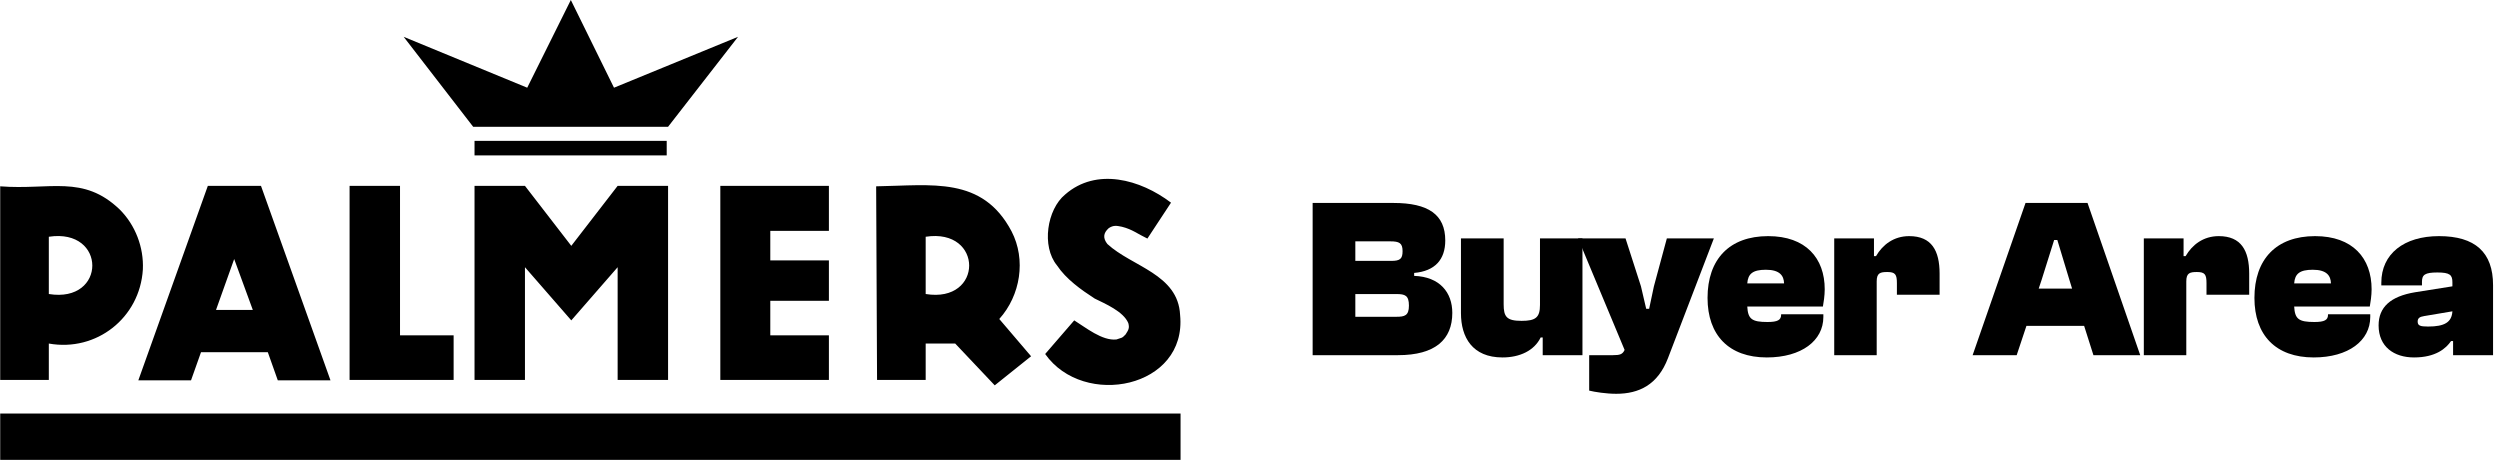
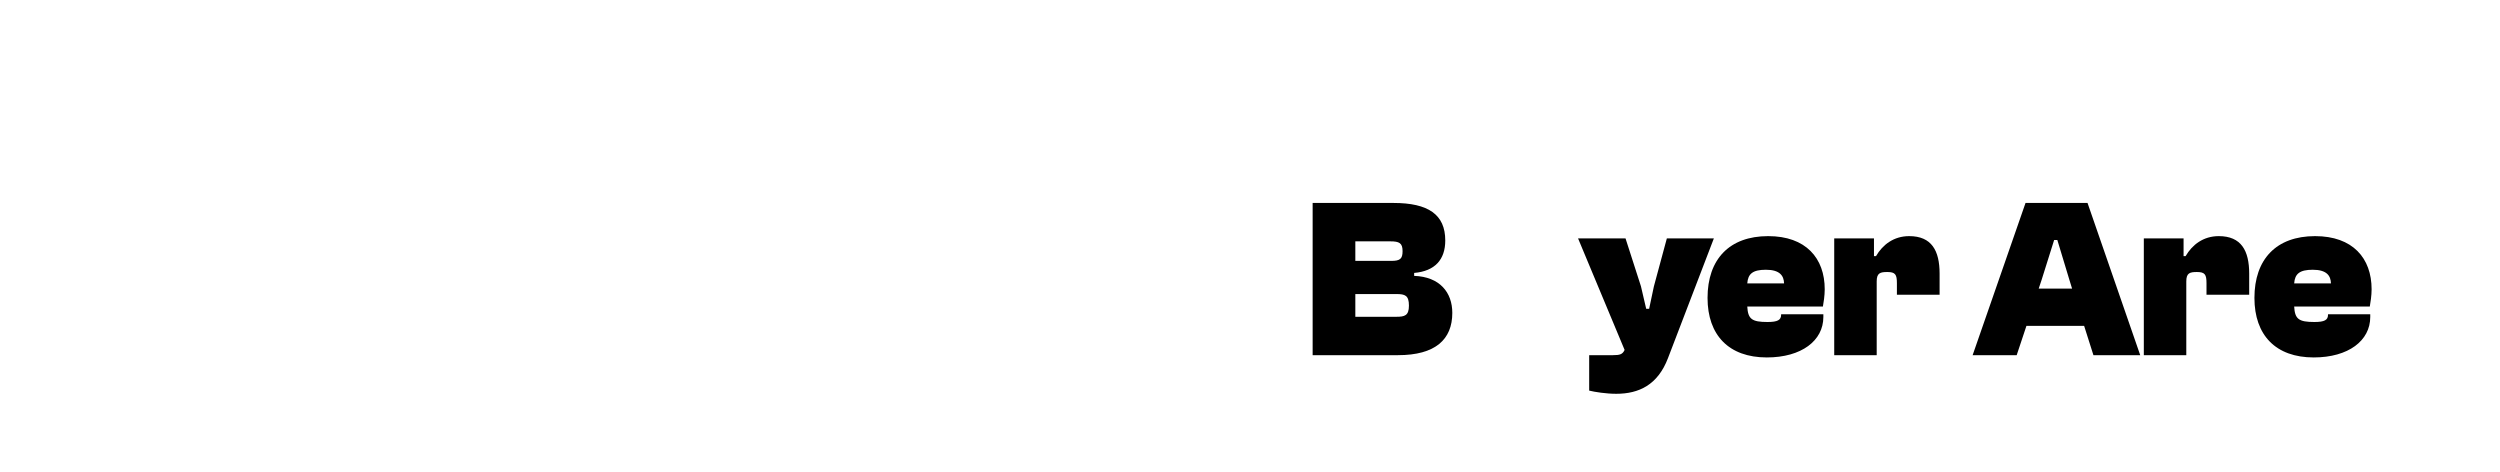
<svg xmlns="http://www.w3.org/2000/svg" width="180" height="34" viewBox="0 0 180 34" fill="none">
-   <path fill-rule="evenodd" clip-rule="evenodd" d="M0.015 29.774H85V33.111H0.015V29.774ZM34.166 10.143H48.003V11.19H34.166V10.143ZM34.068 9.128L29.063 2.65L37.96 6.315L41.1 0L44.208 6.315L53.139 2.65L48.101 9.128H34.068ZM84.313 14.592L82.612 17.177C81.923 16.851 81.542 16.519 80.78 16.327C80.402 16.249 80.171 16.202 79.831 16.425C79.426 16.784 79.403 17.154 79.733 17.57C81.503 19.203 84.823 19.73 84.967 22.674C85.485 27.949 78.023 29.424 75.252 25.488L77.345 23.067C78.156 23.57 79.359 24.557 80.387 24.441C80.744 24.306 80.77 24.381 81.042 24.081C81.238 23.769 81.342 23.639 81.238 23.263C80.89 22.424 79.57 21.869 78.817 21.496C77.832 20.859 76.76 20.096 76.102 19.108C74.974 17.731 75.384 15.079 76.691 14.004C78.942 12.036 82.109 12.919 84.313 14.592ZM37.797 13.382H34.166V27.353H37.797V19.239L41.133 23.067L44.47 19.239V27.353H48.101V13.382H44.47L41.133 17.701L37.797 13.382ZM51.863 13.382V27.353H59.681V24.146H55.461V21.66H59.681V18.748H55.461V16.621H59.681V13.382H51.863ZM28.801 13.382H25.17V27.353H32.661V24.146H28.801V13.382ZM9.959 27.386H13.753L14.473 25.357H19.282L20.002 27.386H23.796L18.791 13.382H14.964L9.959 27.386ZM15.553 22.314L16.861 18.65L18.202 22.314H15.553ZM63.083 13.415C67.097 13.353 70.727 12.673 72.831 16.654C73.891 18.698 73.475 21.27 71.948 22.968L74.238 25.651L71.621 27.745L68.775 24.735H66.649V27.353H63.148L63.083 13.415ZM66.649 17.046V21.169C70.821 21.852 70.826 16.402 66.649 17.046ZM0.015 13.415C3.603 13.698 5.989 12.559 8.618 15.083C9.749 16.209 10.359 17.811 10.286 19.402C10.074 22.88 6.946 25.349 3.515 24.735V27.353H0.015V13.415ZM3.515 17.046V21.169C7.687 21.847 7.694 16.408 3.515 17.046Z" fill="black" />
  <path d="M100.658 25.572H94.51V14.613H100.331C102.833 14.613 104.059 15.447 104.059 17.312C104.059 18.686 103.323 19.52 101.819 19.651V19.863C103.667 19.929 104.566 21.058 104.566 22.53C104.566 24.444 103.34 25.572 100.658 25.572ZM97.584 17.377V18.784H100.168C100.805 18.784 100.985 18.637 100.985 18.081C100.985 17.492 100.74 17.377 100.102 17.377H97.584ZM97.584 21.172V22.808H100.544C101.132 22.808 101.443 22.726 101.443 22.006C101.443 21.27 101.165 21.172 100.544 21.172H97.584Z" fill="black" />
-   <path d="M108.181 25.736C106.007 25.736 105.189 24.28 105.189 22.546V17.165H108.263V21.908C108.263 22.808 108.476 23.102 109.555 23.102C110.569 23.102 110.879 22.857 110.879 21.957V17.165H113.937V25.572H111.075V24.296H110.928C110.47 25.245 109.424 25.736 108.181 25.736Z" fill="black" />
  <path d="M116.367 28.353C115.648 28.353 114.814 28.222 114.421 28.124V25.572H116.138C116.645 25.572 116.825 25.507 116.972 25.196L113.62 17.165H117.038L118.149 20.616L118.526 22.235H118.738L119.081 20.616L120.013 17.165H123.398L120.095 25.785C119.359 27.715 118.002 28.353 116.367 28.353Z" fill="black" />
  <path d="M127.21 25.736C124.48 25.736 122.943 24.133 122.943 21.45C122.943 18.669 124.513 17.001 127.309 17.001C130.023 17.001 131.38 18.588 131.38 20.829C131.38 21.287 131.298 21.794 131.249 22.072H125.804C125.853 22.971 126.131 23.184 127.259 23.184C127.995 23.184 128.241 23.037 128.241 22.661V22.628H131.282V22.824C131.282 24.525 129.712 25.736 127.21 25.736ZM127.145 19.422C126.197 19.422 125.853 19.716 125.804 20.403H128.453C128.437 19.863 128.159 19.422 127.145 19.422Z" fill="black" />
  <path d="M135.122 25.572H132.064V17.165H134.926V18.441H135.073C135.547 17.623 136.348 17.001 137.46 17.001C139.079 17.001 139.651 18.048 139.651 19.7V21.221H136.577V20.387C136.577 19.765 136.463 19.585 135.89 19.585C135.383 19.585 135.122 19.651 135.122 20.256V25.572Z" fill="black" />
  <path d="M145.201 25.572H142.029L145.838 14.613H150.302L154.096 25.572H150.727L150.057 23.462H145.904L145.201 25.572ZM146.999 20.142L146.787 20.779H149.19L148.994 20.142L148.128 17.279H147.899L146.999 20.142Z" fill="black" />
  <path d="M157.413 25.572H154.355V17.165H157.217V18.441H157.364C157.838 17.623 158.639 17.001 159.751 17.001C161.37 17.001 161.942 18.048 161.942 19.7V21.221H158.868V20.387C158.868 19.765 158.754 19.585 158.181 19.585C157.674 19.585 157.413 19.651 157.413 20.256V25.572Z" fill="black" />
  <path d="M166.587 25.736C163.856 25.736 162.319 24.133 162.319 21.45C162.319 18.669 163.889 17.001 166.685 17.001C169.399 17.001 170.756 18.588 170.756 20.829C170.756 21.287 170.674 21.794 170.625 22.072H165.181C165.23 22.971 165.508 23.184 166.636 23.184C167.372 23.184 167.617 23.037 167.617 22.661V22.628H170.658V22.824C170.658 24.525 169.088 25.736 166.587 25.736ZM166.521 19.422C165.573 19.422 165.23 19.716 165.181 20.403H167.829C167.813 19.863 167.535 19.422 166.521 19.422Z" fill="black" />
-   <path d="M173.81 25.736C172.371 25.736 171.259 24.967 171.259 23.429C171.259 22.121 172.109 21.336 173.892 21.041L176.573 20.616V20.322C176.573 19.798 176.393 19.618 175.494 19.618C174.595 19.618 174.382 19.782 174.382 20.289V20.55H171.455V20.354C171.455 18.277 173.09 17.001 175.608 17.001C178.208 17.001 179.5 18.162 179.5 20.534V25.572H176.622V24.558H176.475C176.115 25.081 175.38 25.736 173.81 25.736ZM174.072 23.151C174.072 23.446 174.251 23.511 174.824 23.511C176.017 23.511 176.524 23.2 176.573 22.415L174.529 22.759C174.202 22.808 174.072 22.922 174.072 23.151Z" fill="black" />
</svg>